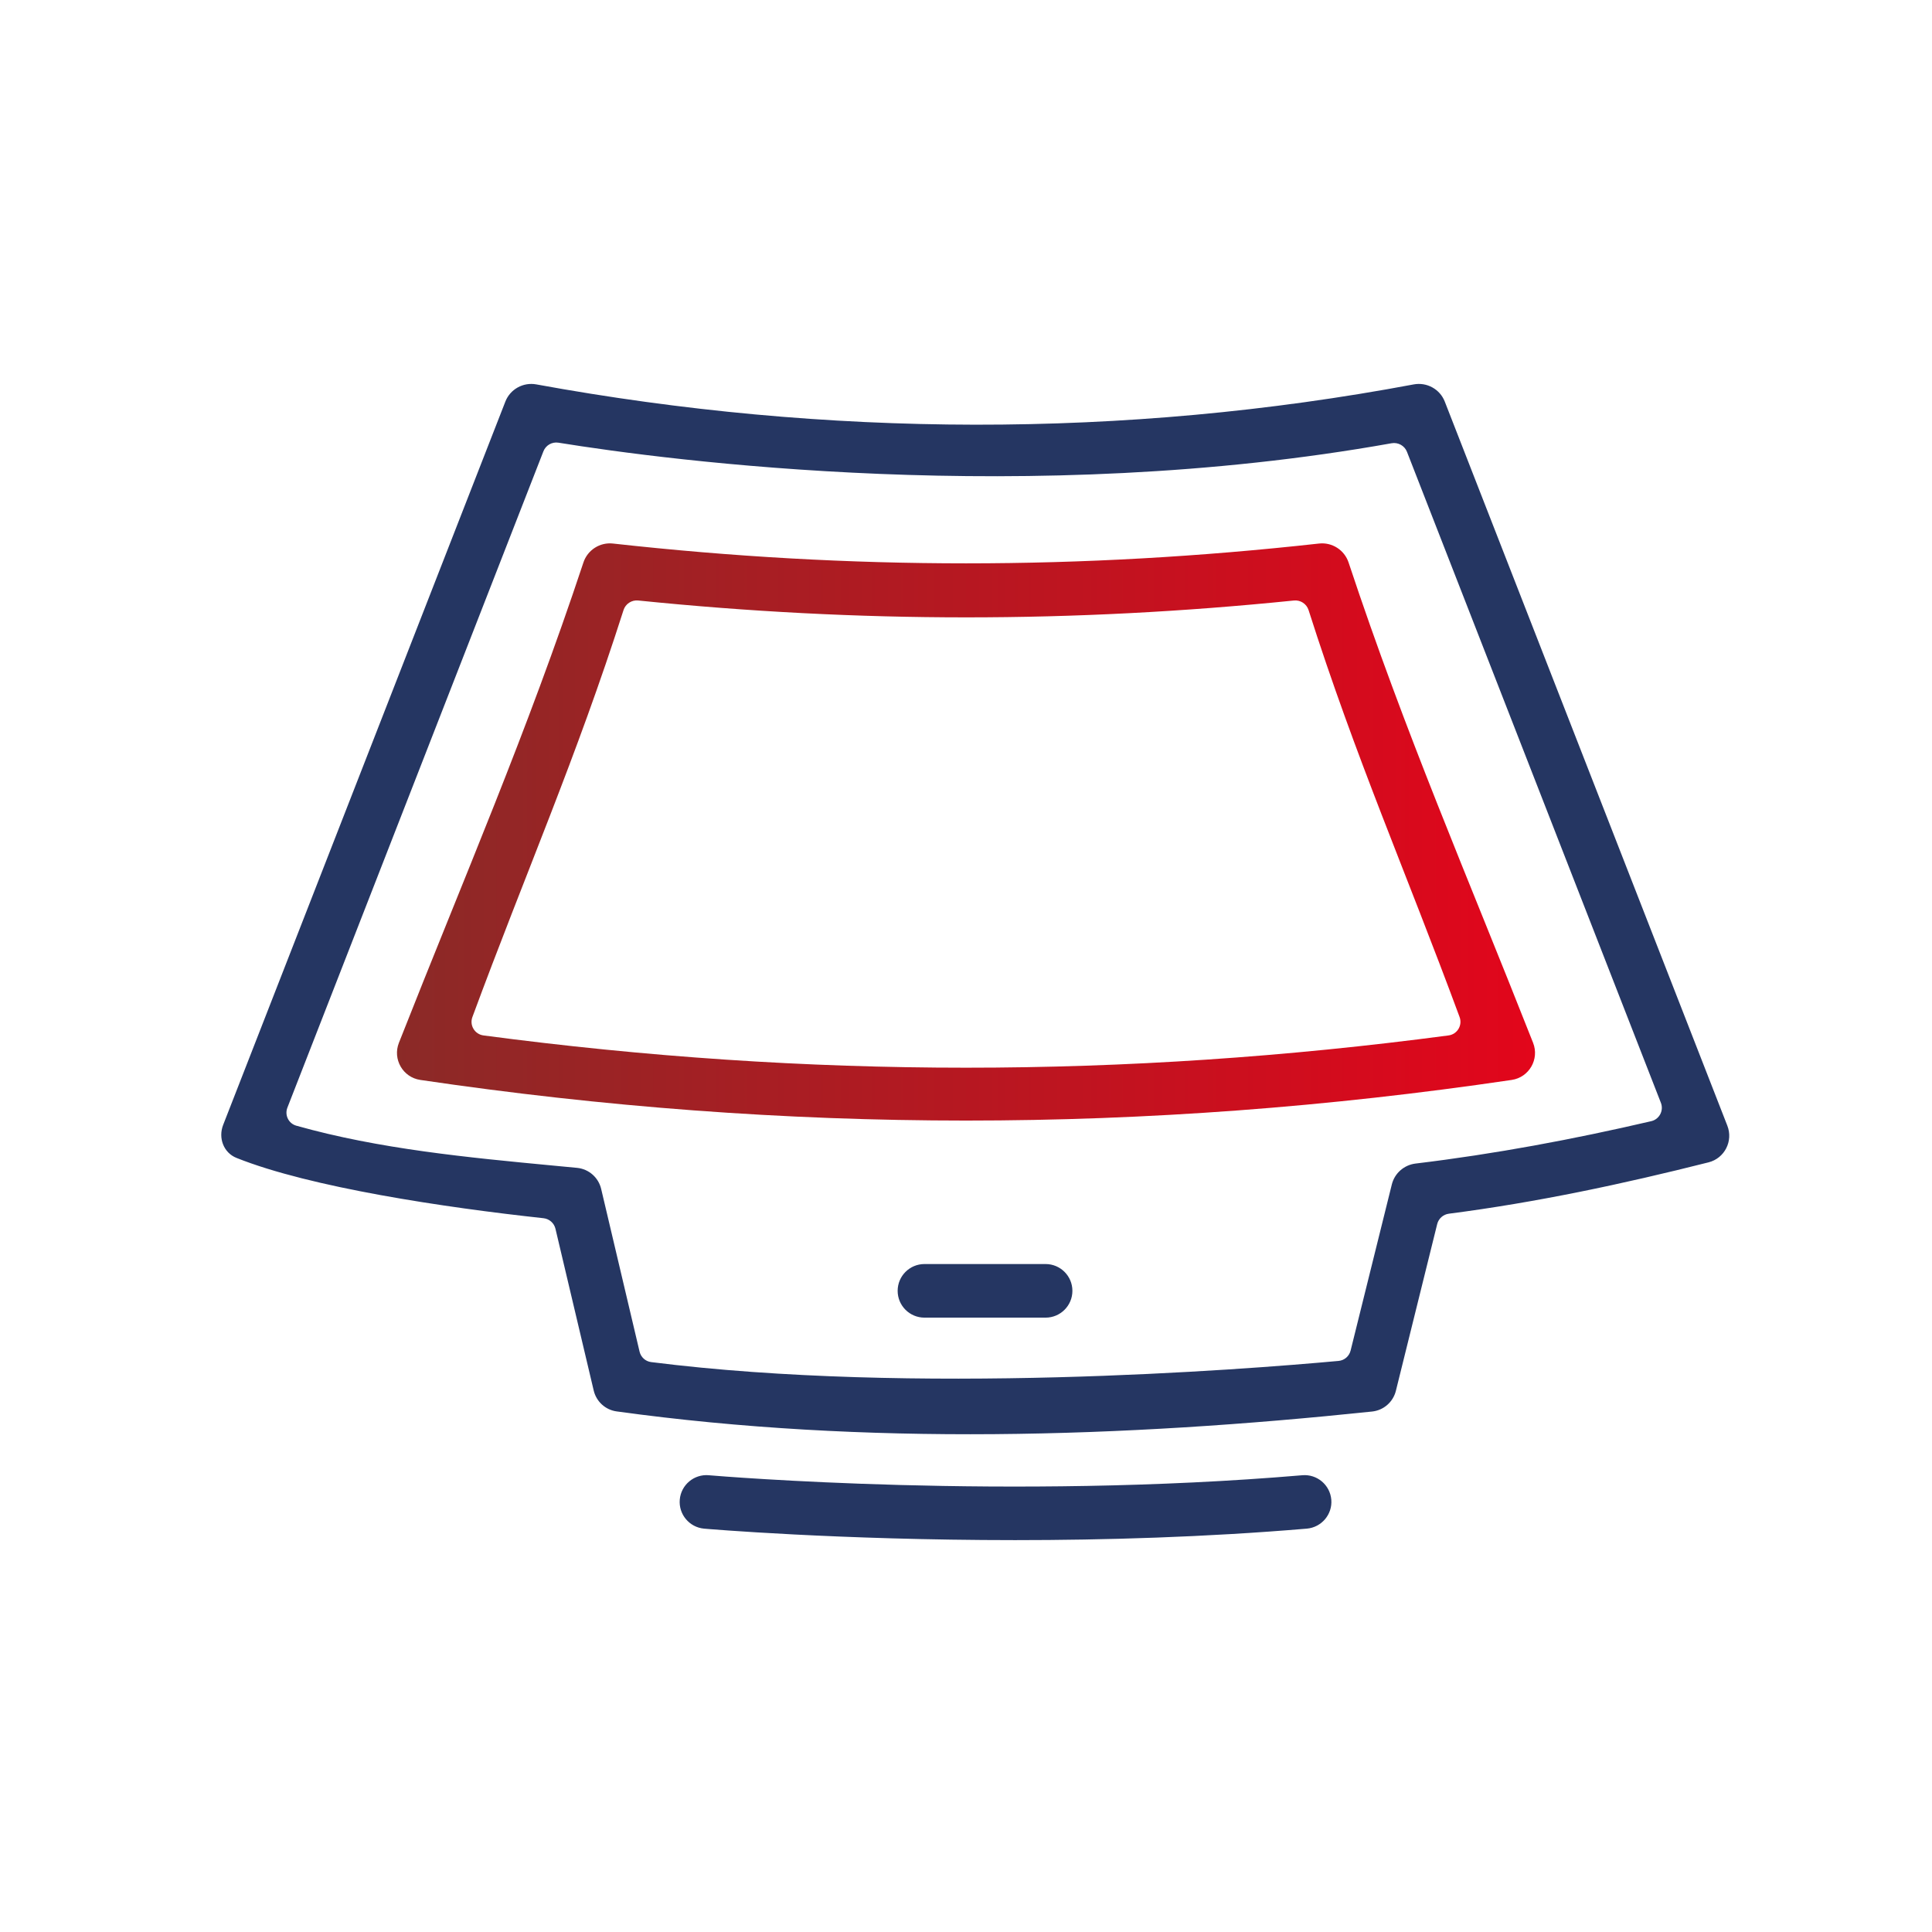
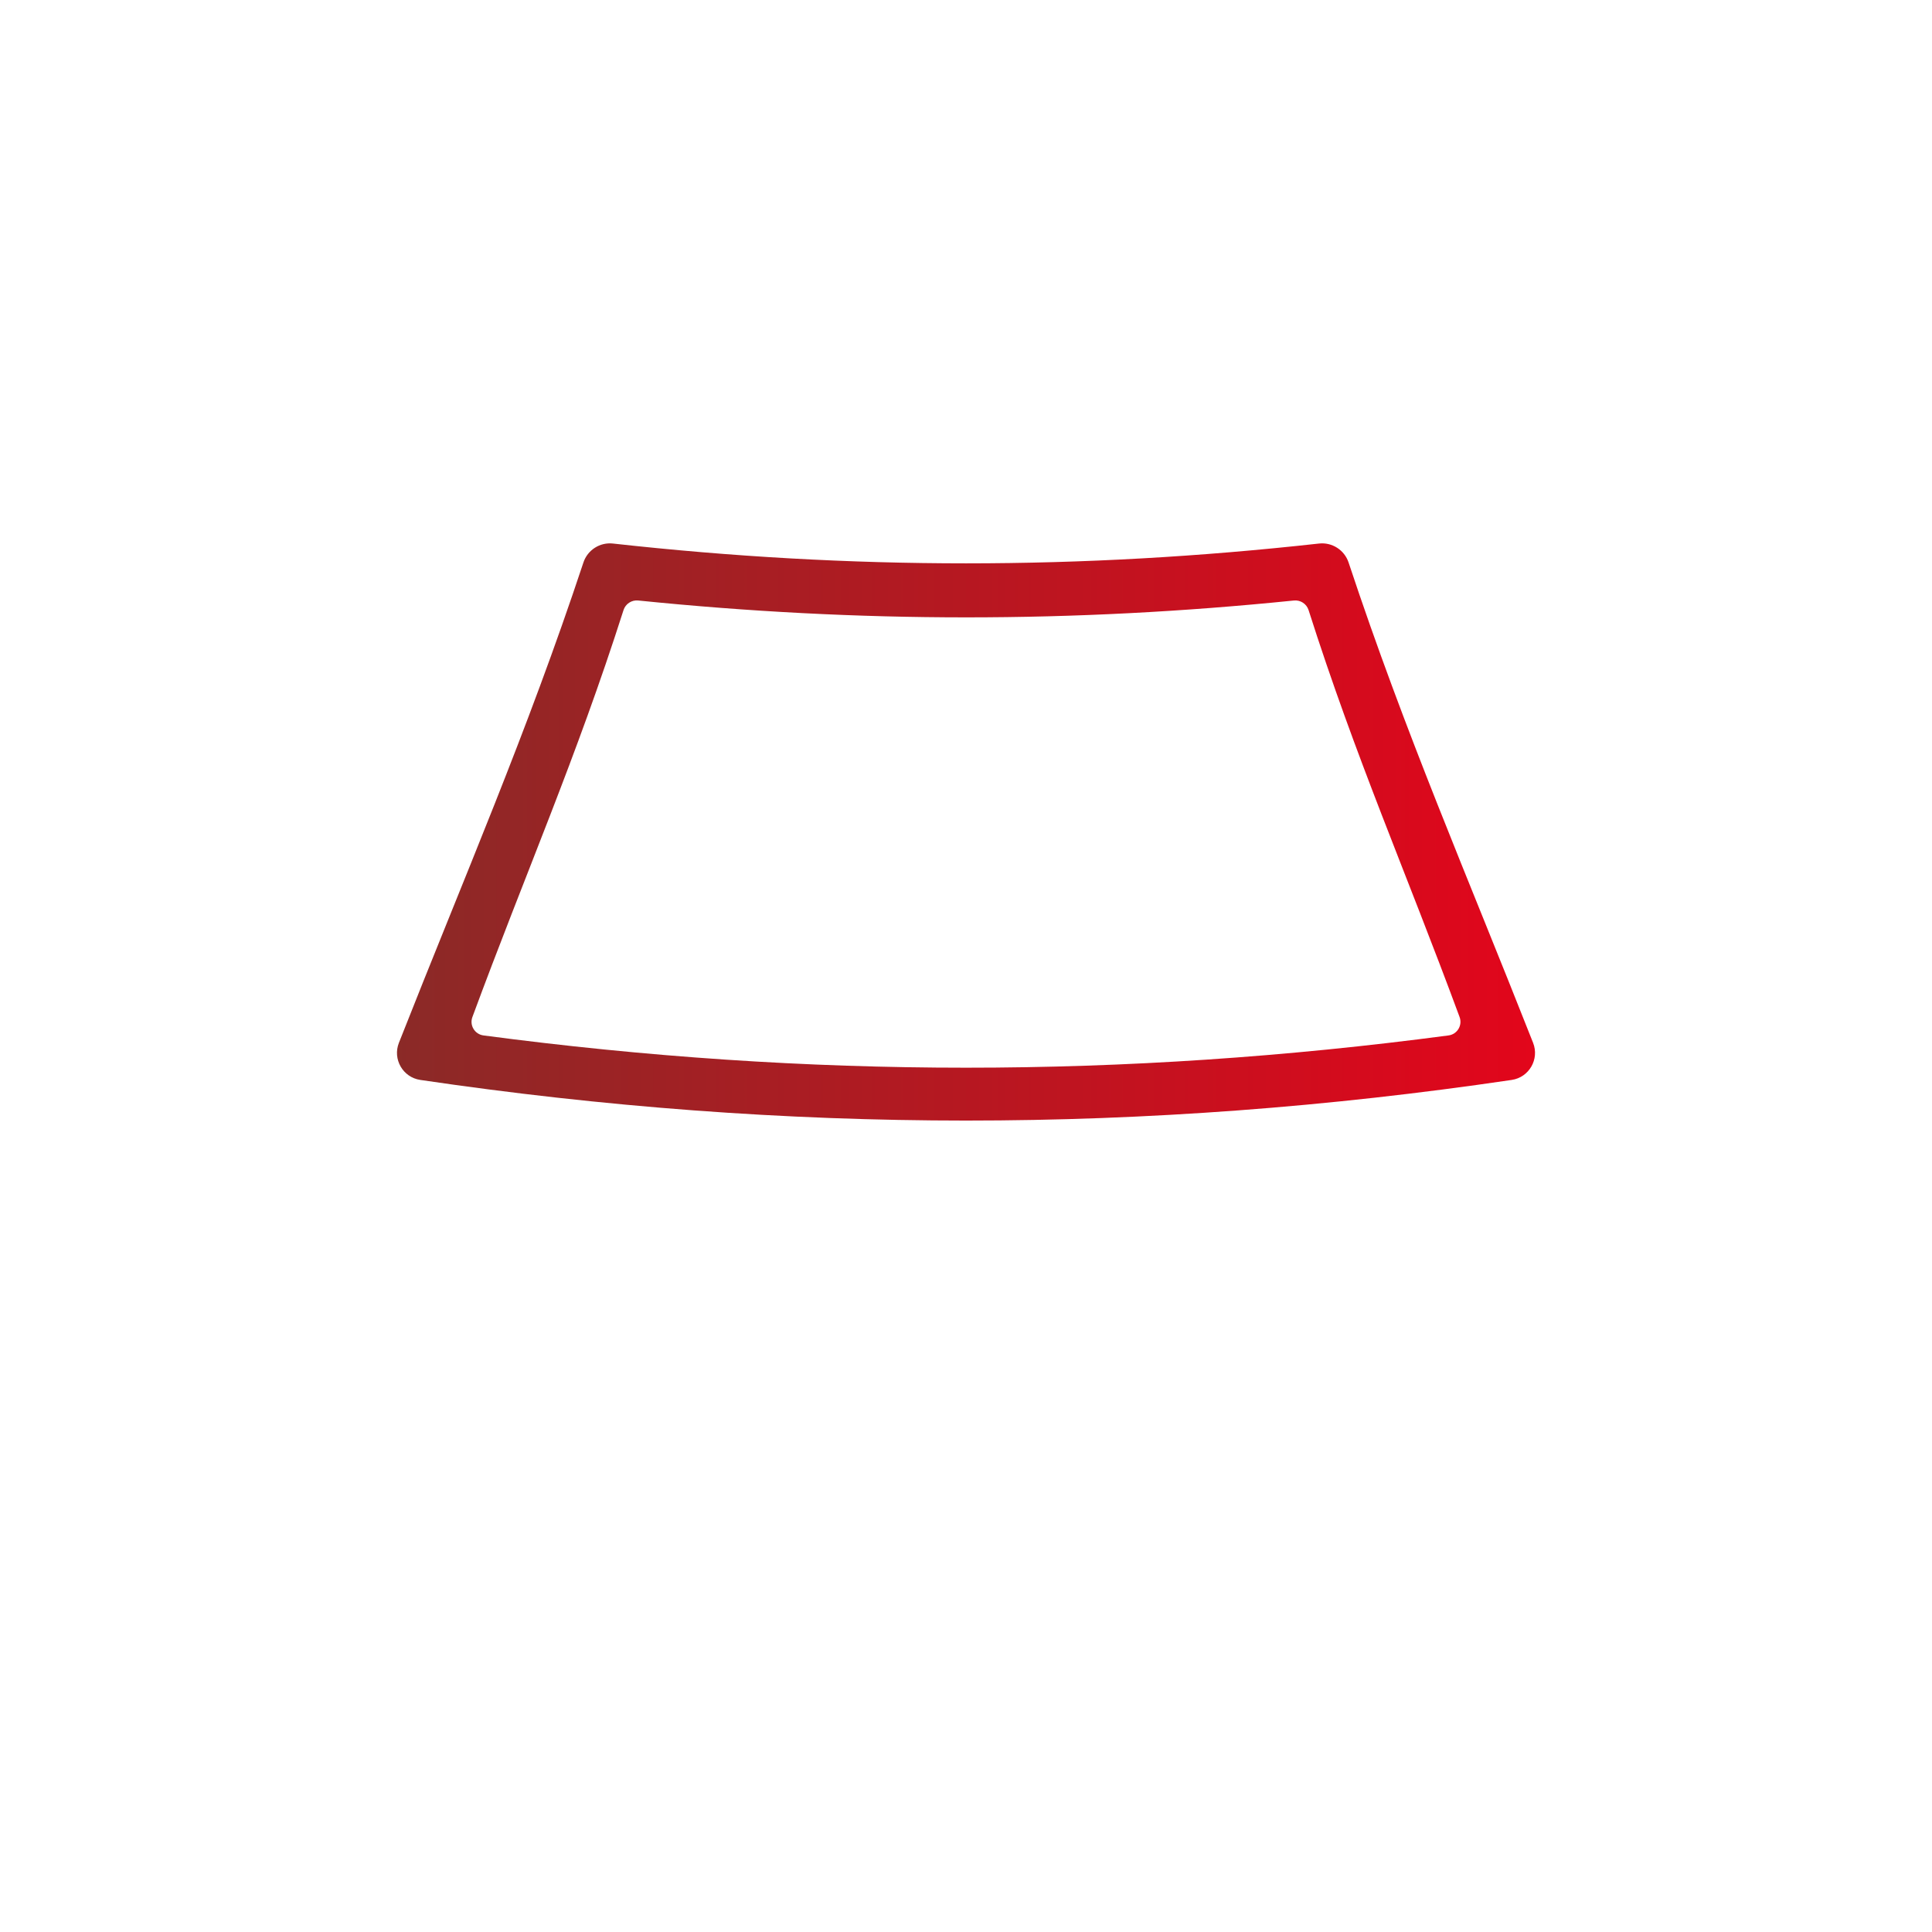
<svg xmlns="http://www.w3.org/2000/svg" width="140" height="140" viewBox="0 0 140 140" fill="none">
-   <path fill-rule="evenodd" clip-rule="evenodd" d="M46.345 97.943C46.44 98.347 46.772 98.65 47.184 98.702C66.219 101.108 89.966 99.262 97.001 98.617C97.423 98.578 97.769 98.276 97.871 97.864L100.857 85.829C101.059 85.015 101.747 84.415 102.579 84.315C108.328 83.623 114.014 82.558 119.654 81.245C120.245 81.108 120.575 80.478 120.354 79.912L101.955 32.742C101.781 32.294 101.312 32.035 100.84 32.119C74.539 36.821 48.369 33.356 40.469 32.079C40.001 32.004 39.549 32.264 39.377 32.706L20.826 80.263C20.615 80.805 20.909 81.413 21.469 81.571C27.474 83.266 33.905 83.876 40.154 84.469C40.709 84.522 41.263 84.574 41.815 84.627C42.665 84.709 43.367 85.324 43.563 86.155L46.345 97.943ZM44.678 102.275C43.867 102.163 43.211 101.56 43.022 100.762L40.251 89.042C40.153 88.629 39.806 88.322 39.383 88.276C32.254 87.502 22.491 86.05 17.136 83.906C16.197 83.529 15.803 82.457 16.171 81.514L36.621 29.099C36.972 28.201 37.915 27.681 38.864 27.855C59.889 31.698 81.431 31.798 102.44 27.856C103.393 27.678 104.341 28.197 104.693 29.099L125.17 81.573C125.605 82.688 124.97 83.933 123.811 84.227C117.609 85.794 111.336 87.131 104.992 87.949C104.581 88.002 104.243 88.301 104.144 88.703L101.152 100.78C100.951 101.595 100.262 102.197 99.427 102.285C81.369 104.178 62.705 104.766 44.678 102.275ZM73.558 111.603C60.71 111.603 51.163 110.786 51.017 110.771C49.951 110.673 49.163 109.73 49.259 108.663C49.355 107.596 50.296 106.808 51.364 106.901L51.391 106.904H51.391C52.267 106.977 73.09 108.711 94.375 106.901C95.442 106.812 96.379 107.604 96.471 108.671C96.562 109.738 95.764 110.678 94.697 110.771C87.337 111.394 80.028 111.603 73.558 111.603ZM66.99 91.597C65.917 91.597 65.047 92.466 65.047 93.539C65.047 94.612 65.917 95.481 66.99 95.481H75.767C76.84 95.481 77.71 94.612 77.71 93.539C77.71 92.466 76.84 91.597 75.767 91.597H66.99Z" fill="#253662" />
  <path d="M34.231 73.7C34.01 74.299 34.401 74.947 35.033 75.031C58.561 78.149 81.447 78.149 104.966 75.031C105.598 74.948 105.989 74.299 105.768 73.7C101.89 63.203 98.243 54.942 94.825 44.212C94.68 43.758 94.237 43.466 93.763 43.515C77.746 45.148 62.255 45.141 46.243 43.514C45.77 43.466 45.327 43.758 45.182 44.211C41.757 54.941 38.11 63.203 34.231 73.7ZM111.094 75.567C111.562 76.755 110.806 78.069 109.543 78.256C82.97 82.182 57.03 82.182 30.457 78.256C29.194 78.069 28.438 76.755 28.906 75.567C33.684 63.437 38.14 53.232 42.277 40.76C42.577 39.855 43.471 39.281 44.419 39.387C61.664 41.301 78.335 41.301 95.58 39.387C96.528 39.281 97.422 39.855 97.723 40.76C101.86 53.232 106.316 63.437 111.094 75.567Z" fill="url(#paint0_linear_3881_21569)" />
  <defs>
    <linearGradient id="paint0_linear_3881_21569" x1="28" y1="60.2" x2="112" y2="60.2" gradientUnits="userSpaceOnUse">
      <stop stop-color="#8A2A27" />
      <stop offset="1" stop-color="#E3051B" />
    </linearGradient>
  </defs>
</svg>